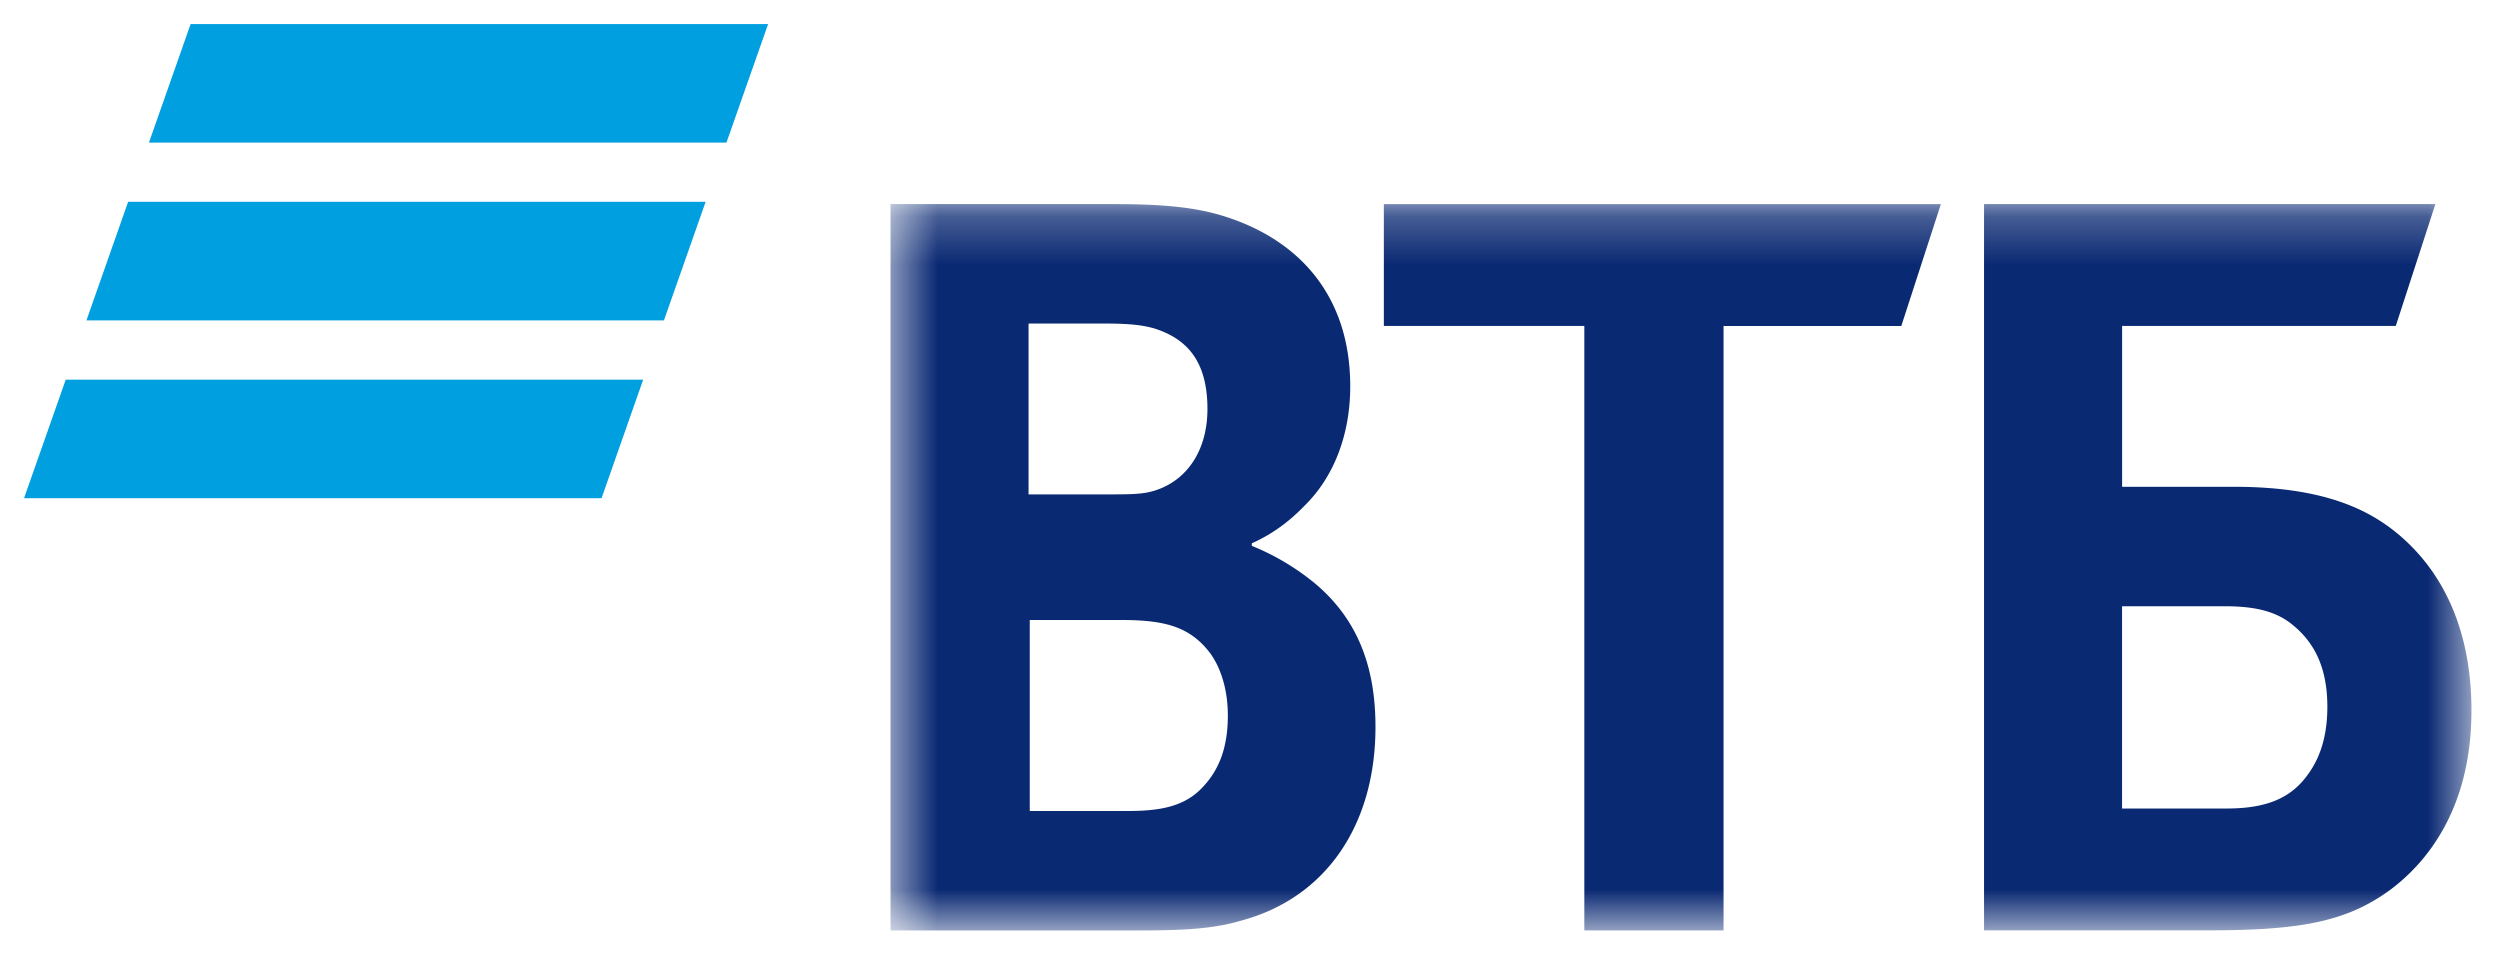
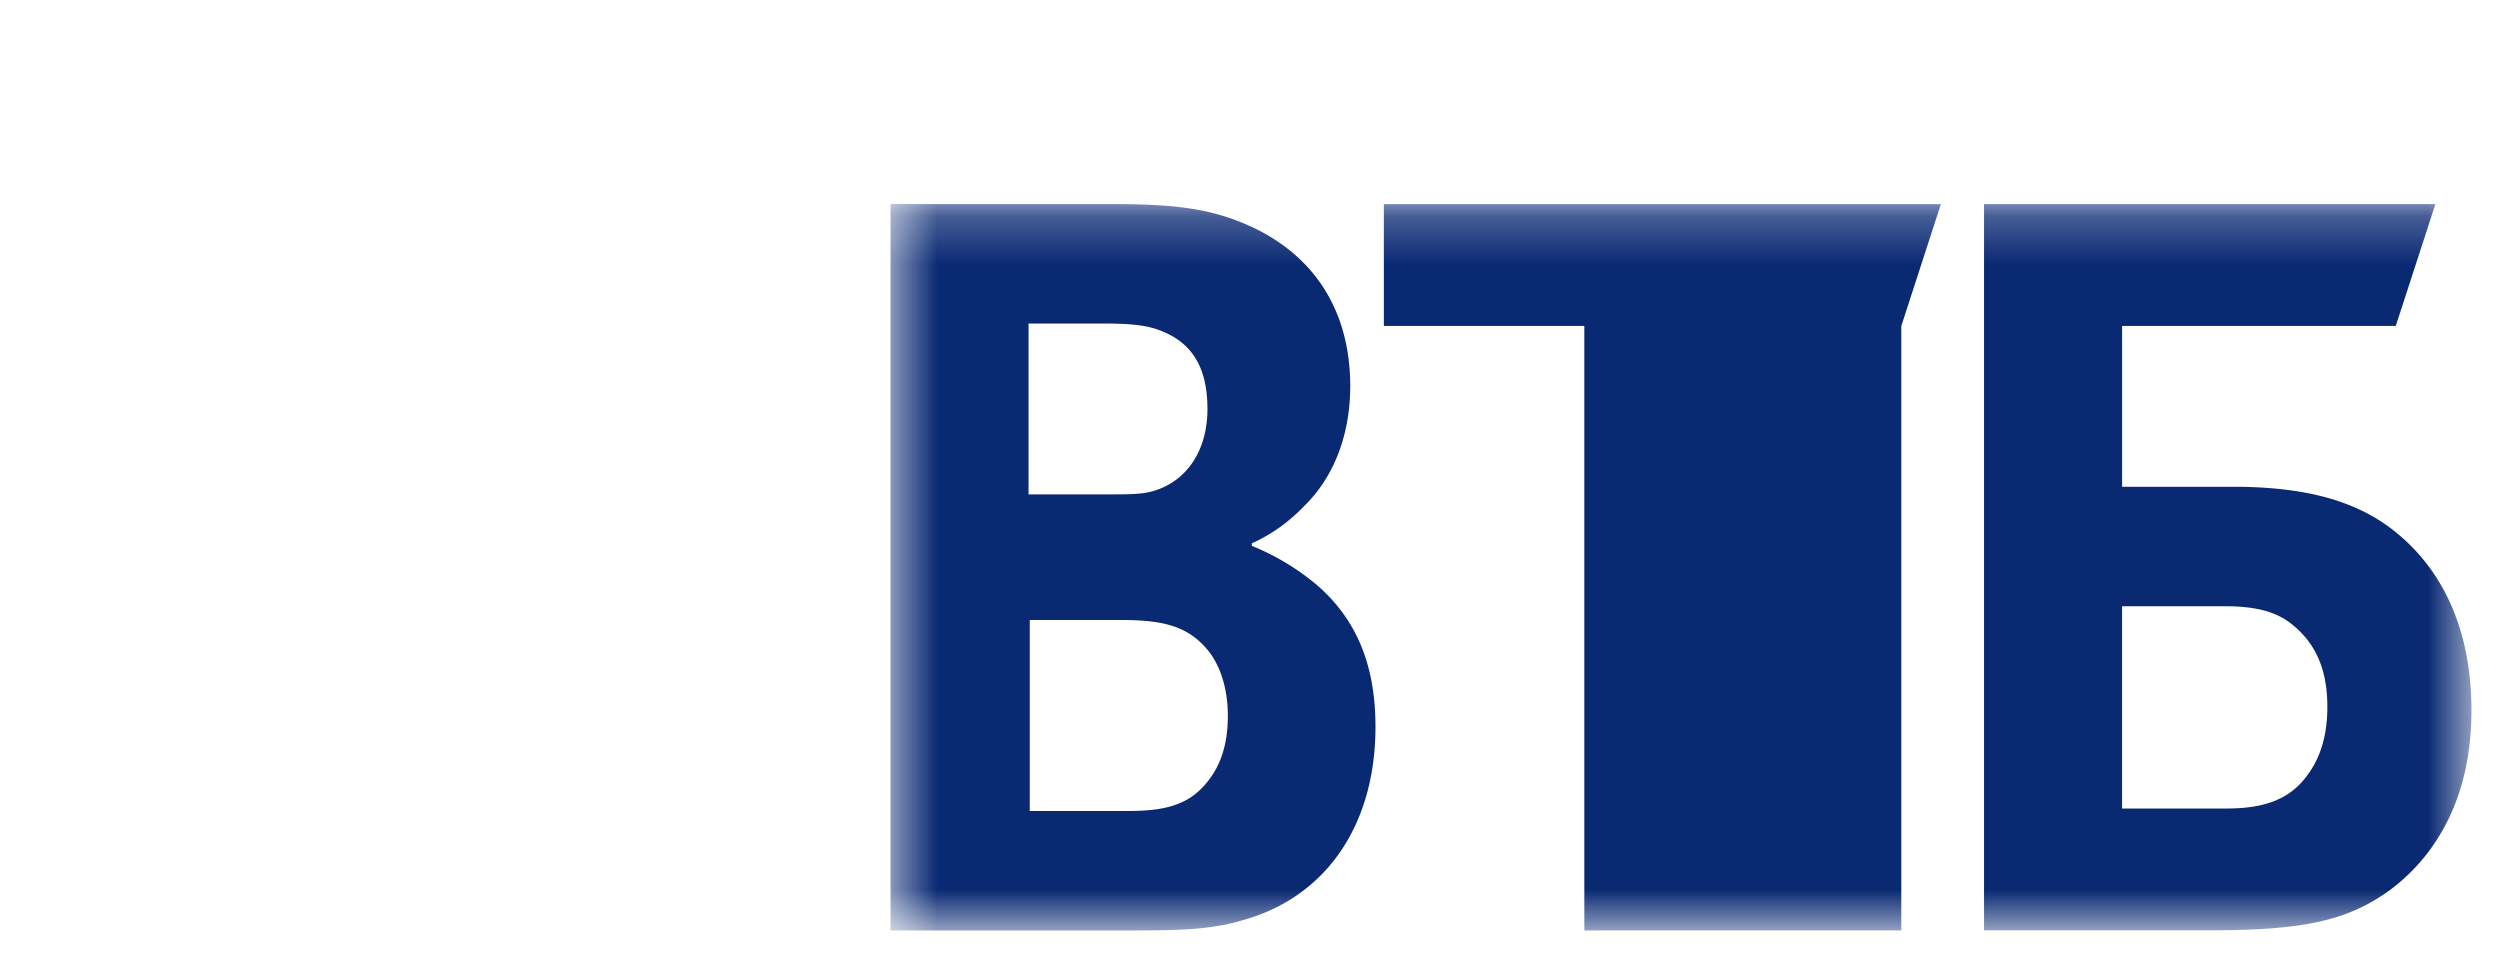
<svg xmlns="http://www.w3.org/2000/svg" width="52" height="20" fill="none">
  <g clip-path="url(#clip0_44_15976)">
-     <path fill-rule="evenodd" clip-rule="evenodd" d="M3.965.5l-.867 2.466H15.11L15.977.5H3.965zm-1.3 3.698l-.867 2.466H13.81l.867-2.466H2.665zM1.367 7.897L.5 10.363h12.012l.866-2.466H1.367z" fill="#009FDF" />
    <mask id="a" style="mask-type:luminance" maskUnits="userSpaceOnUse" x="18" y="4" width="34" height="16">
      <path d="M18.523 19.352h32.882V4.246H18.523v15.106z" fill="#fff" />
    </mask>
    <g mask="url(#a)">
-       <path fill-rule="evenodd" clip-rule="evenodd" d="M26.038 11.302v.052a5.04 5.04 0 011.348.81c.85.732 1.224 1.7 1.224 2.954 0 2.065-1.049 3.555-2.772 4.025-.524.157-1.073.21-2.097.21h-5.218V4.245h4.62c.948 0 1.597.052 2.171.209 1.673.47 2.771 1.673 2.771 3.58 0 1.02-.35 1.883-.923 2.457-.25.261-.6.575-1.124.81zm-4.619 1.595v3.972h1.998c.599 0 1.148-.052 1.548-.444.4-.392.574-.889.574-1.542 0-.496-.125-.967-.375-1.307-.424-.549-.948-.68-1.847-.68h-1.898zm-.025-2.614h1.623c.5 0 .749 0 .999-.078.674-.21 1.099-.836 1.099-1.7 0-1.018-.45-1.463-1.1-1.672-.274-.078-.548-.104-1.098-.104h-1.523v3.554zm11.56 9.07V6.78h-4.17V4.246H40.37l-.823 2.535H35.85v12.571h-2.896zm8.314 0V4.245h9.388l-.824 2.535H44.14v3.345h2.322c1.873 0 2.847.47 3.52 1.072.525.47 1.424 1.515 1.424 3.58 0 2.04-.924 3.163-1.698 3.738-.898.653-1.847.836-3.77.836h-4.67zm2.871-2.536h2.173c.823 0 1.323-.21 1.672-.68.175-.235.425-.653.425-1.437s-.25-1.333-.75-1.725c-.298-.235-.698-.365-1.372-.365h-2.148v4.207z" fill="#0A2973" />
+       <path fill-rule="evenodd" clip-rule="evenodd" d="M26.038 11.302v.052a5.04 5.04 0 011.348.81c.85.732 1.224 1.7 1.224 2.954 0 2.065-1.049 3.555-2.772 4.025-.524.157-1.073.21-2.097.21h-5.218V4.245h4.62c.948 0 1.597.052 2.171.209 1.673.47 2.771 1.673 2.771 3.58 0 1.02-.35 1.883-.923 2.457-.25.261-.6.575-1.124.81zm-4.619 1.595v3.972h1.998c.599 0 1.148-.052 1.548-.444.4-.392.574-.889.574-1.542 0-.496-.125-.967-.375-1.307-.424-.549-.948-.68-1.847-.68h-1.898zm-.025-2.614h1.623c.5 0 .749 0 .999-.078.674-.21 1.099-.836 1.099-1.7 0-1.018-.45-1.463-1.1-1.672-.274-.078-.548-.104-1.098-.104h-1.523v3.554zm11.56 9.07V6.78h-4.17V4.246H40.37l-.823 2.535v12.571h-2.896zm8.314 0V4.245h9.388l-.824 2.535H44.14v3.345h2.322c1.873 0 2.847.47 3.52 1.072.525.47 1.424 1.515 1.424 3.58 0 2.04-.924 3.163-1.698 3.738-.898.653-1.847.836-3.77.836h-4.67zm2.871-2.536h2.173c.823 0 1.323-.21 1.672-.68.175-.235.425-.653.425-1.437s-.25-1.333-.75-1.725c-.298-.235-.698-.365-1.372-.365h-2.148v4.207z" fill="#0A2973" />
    </g>
  </g>
  <defs>
    <clipPath id="clip0_44_15976">
      <path fill="#fff" transform="translate(.5 .5)" d="M0 0h51v19H0z" />
    </clipPath>
  </defs>
</svg>